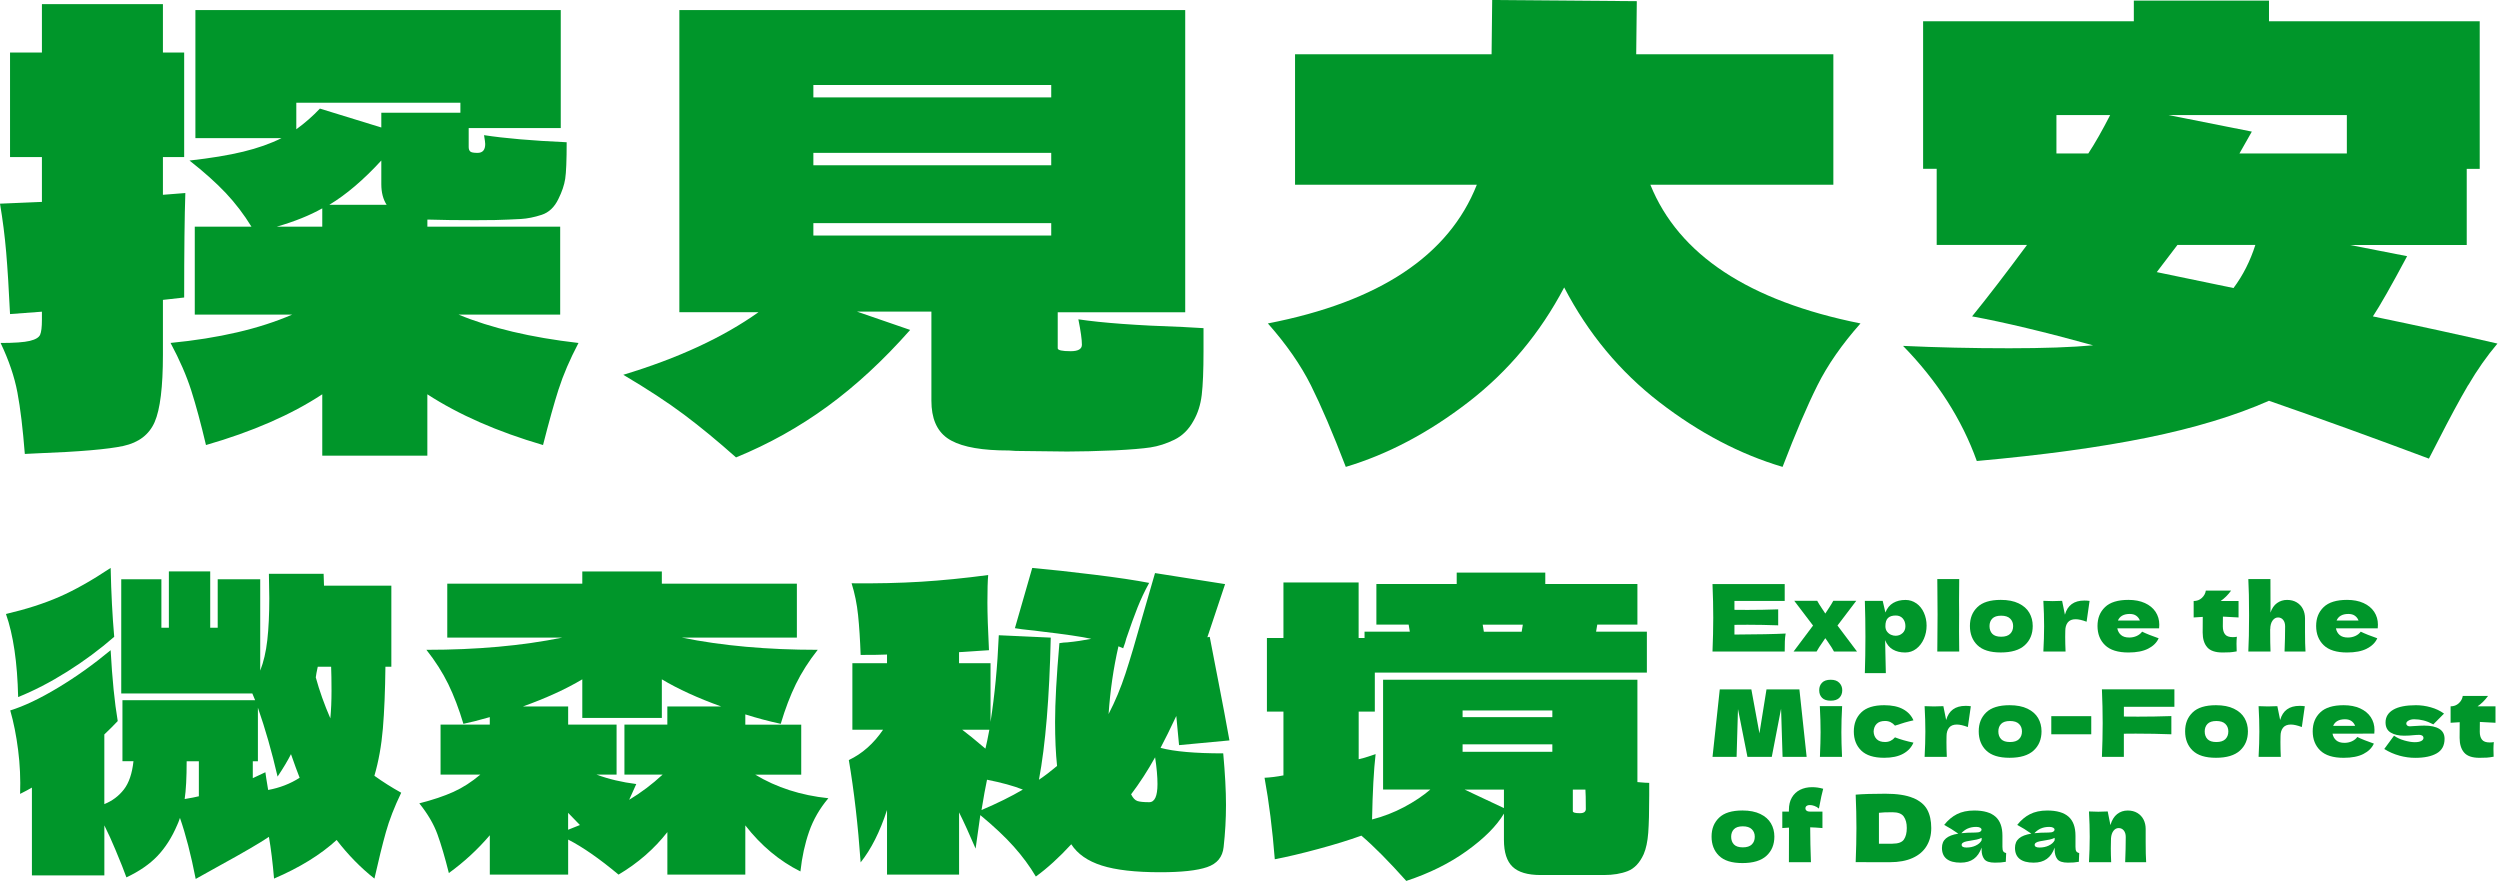
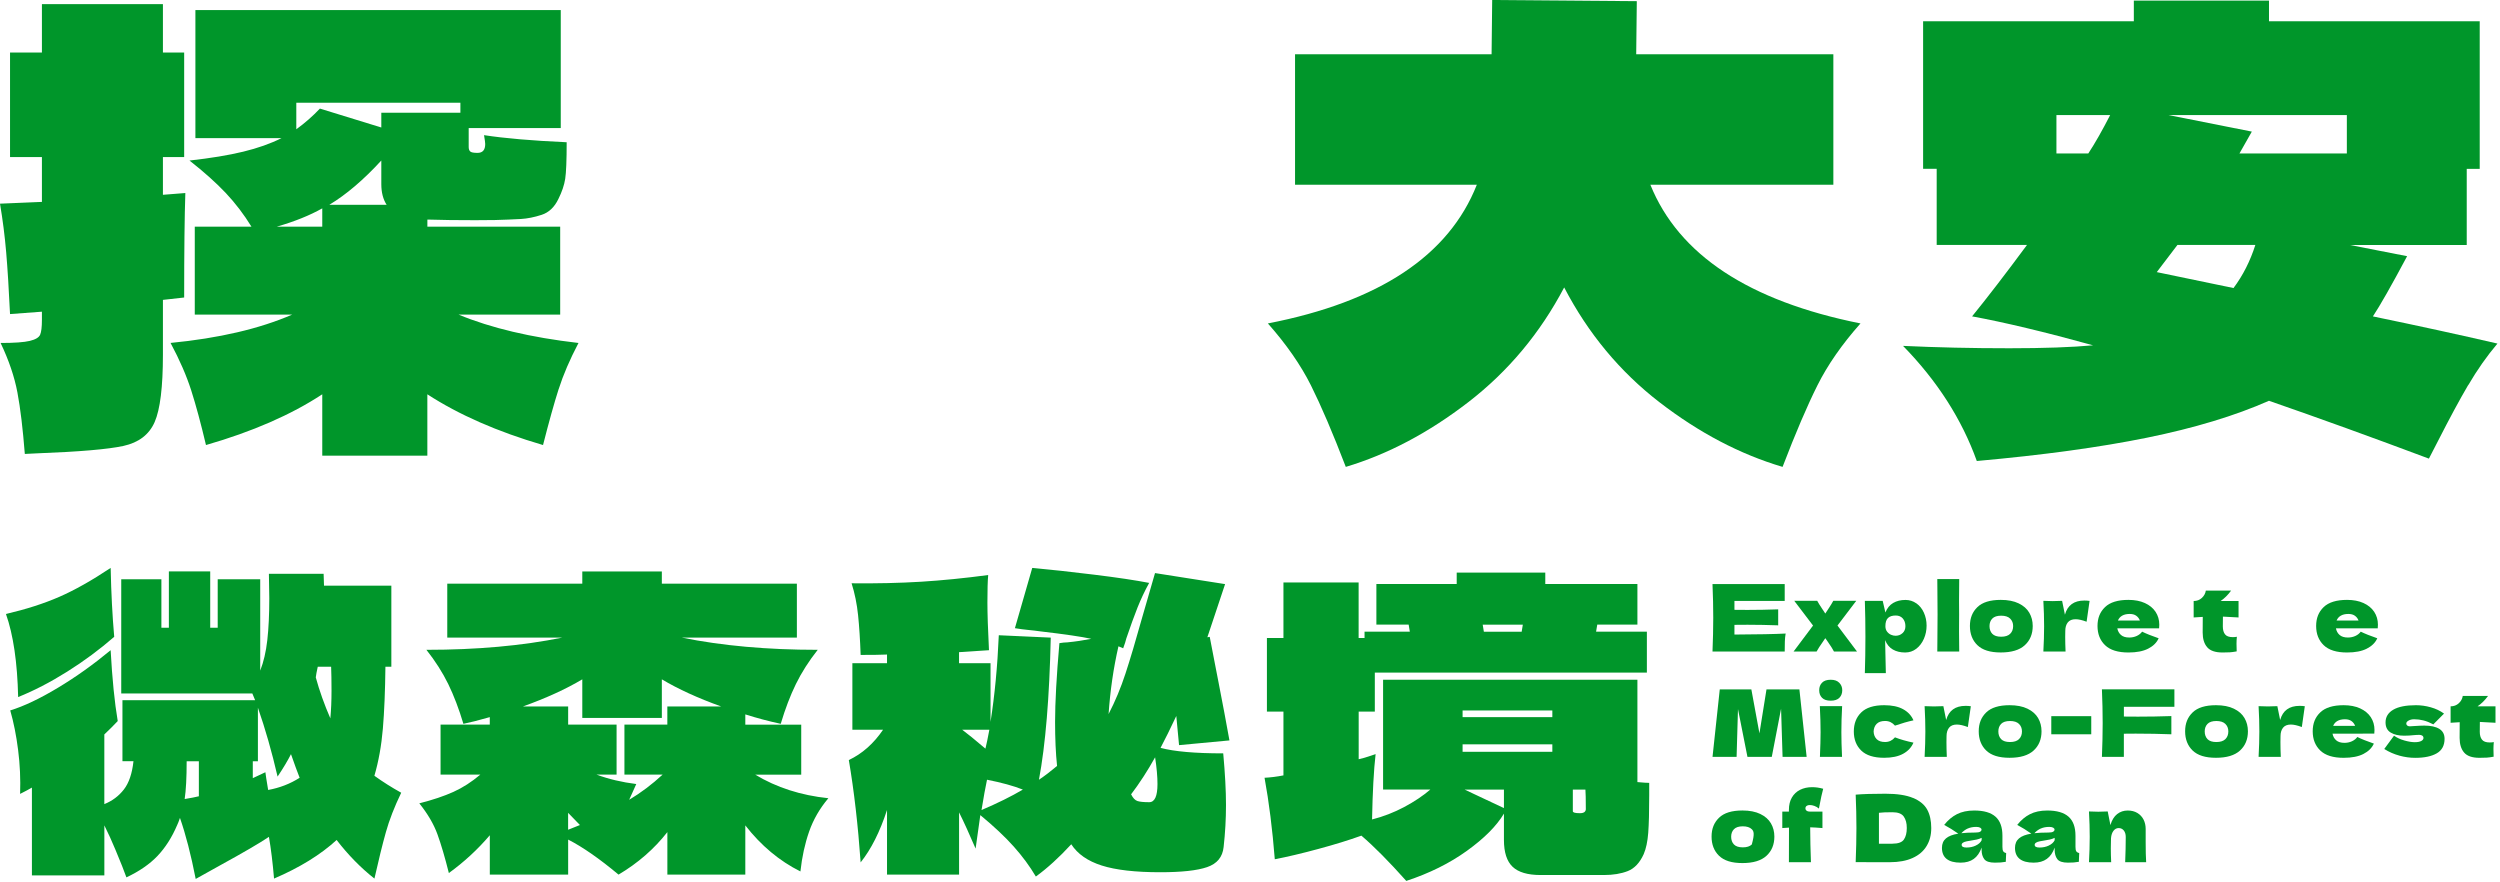
<svg xmlns="http://www.w3.org/2000/svg" fill="none" height="100%" overflow="visible" preserveAspectRatio="none" style="display: block;" viewBox="0 0 360 127" width="100%">
  <g id="Group">
    <g id="Group_2">
      <path d="M249.759 91.376C253.147 91.359 255.609 91.311 257.132 91.229C257.071 91.597 257.032 91.973 257.019 92.358C257.006 92.748 256.998 93.237 256.998 93.825H246.6C246.669 92.094 246.708 90.476 246.708 88.966C246.708 87.456 246.674 85.838 246.6 84.107H256.998V86.53H249.759V87.815C250.187 87.824 250.819 87.828 251.658 87.828C253.077 87.828 254.544 87.802 256.059 87.746V90.048C254.544 89.996 253.073 89.965 251.658 89.965C250.819 89.965 250.187 89.97 249.759 89.978V91.372V91.376Z" fill="#00962A" id="Vector" />
      <path d="M264.6 90.078L267.412 93.825H264.094C263.925 93.487 263.613 92.99 263.155 92.341L262.847 91.9C262.796 91.982 262.735 92.064 262.666 92.155C262.597 92.246 262.536 92.341 262.471 92.449C262.294 92.7 262.125 92.942 261.969 93.185C261.813 93.427 261.688 93.639 261.588 93.825H258.27L261.078 90.078L258.373 86.517H261.679C261.805 86.768 262.047 87.153 262.402 87.681L262.843 88.351L263.22 87.776C263.596 87.213 263.851 86.794 263.994 86.517H267.3L264.596 90.078H264.6Z" fill="#00962A" id="Vector_2" />
      <path d="M275.958 86.88C276.421 87.209 276.785 87.659 277.04 88.226C277.295 88.793 277.429 89.416 277.429 90.091C277.429 90.766 277.3 91.393 277.04 91.986C276.78 92.579 276.417 93.055 275.95 93.418C275.482 93.777 274.95 93.959 274.349 93.959C273.652 93.959 273.059 93.816 272.562 93.526C272.068 93.237 271.696 92.787 271.458 92.181C271.458 92.687 271.476 93.505 271.51 94.63C271.545 95.72 271.562 96.486 271.562 96.932H268.538C268.59 95.275 268.62 93.539 268.62 91.726C268.62 89.913 268.594 88.178 268.538 86.521H271.108L271.497 88.196C271.748 87.573 272.12 87.114 272.622 86.824C273.12 86.534 273.708 86.391 274.388 86.391C274.967 86.391 275.491 86.556 275.954 86.885L275.958 86.88ZM273.972 91.168C274.245 90.913 274.379 90.58 274.379 90.173C274.379 89.719 274.253 89.347 274.003 89.061C273.752 88.775 273.414 88.633 272.986 88.633C272.497 88.633 272.125 88.749 271.874 88.987C271.623 89.225 271.497 89.619 271.497 90.173C271.497 90.485 271.579 90.749 271.74 90.956C271.9 91.164 272.09 91.315 272.315 91.41C272.54 91.506 272.752 91.549 272.955 91.549C273.358 91.549 273.695 91.424 273.964 91.168H273.972Z" fill="#00962A" id="Vector_3" />
      <path d="M282.102 90.935C282.102 92.263 282.111 93.228 282.128 93.825H278.97L278.983 92.315C279 90.658 279.009 89.377 279.009 88.473C279.009 87.568 279 86.404 278.983 84.834L278.97 83.388H282.128C282.111 84.656 282.102 85.69 282.102 86.491C282.102 87.382 282.107 88.044 282.115 88.473C282.107 89.009 282.102 89.827 282.102 90.935Z" fill="#00962A" id="Vector_4" />
      <path d="M284.746 92.908C284.028 92.207 283.669 91.285 283.669 90.143C283.669 89.001 284.028 88.122 284.746 87.425C285.464 86.729 286.585 86.383 288.112 86.383C289.138 86.383 289.999 86.551 290.687 86.885C291.379 87.218 291.89 87.668 292.219 88.235C292.548 88.801 292.712 89.438 292.712 90.143C292.712 91.294 292.331 92.215 291.57 92.912C290.808 93.609 289.653 93.955 288.112 93.955C286.572 93.955 285.464 93.604 284.746 92.903V92.908ZM289.462 91.268C289.748 90.991 289.891 90.623 289.891 90.156C289.891 89.719 289.748 89.36 289.462 89.078C289.177 88.797 288.744 88.659 288.164 88.659C287.585 88.659 287.161 88.797 286.892 89.074C286.624 89.351 286.49 89.71 286.49 90.16C286.49 90.61 286.624 90.995 286.892 91.272C287.161 91.549 287.585 91.688 288.164 91.688C288.744 91.688 289.177 91.549 289.462 91.272V91.268Z" fill="#00962A" id="Vector_5" />
      <path d="M297.355 88.499C297.731 87.153 298.662 86.478 300.15 86.478C300.41 86.478 300.656 86.495 300.899 86.53L300.47 89.528C299.825 89.286 299.302 89.169 298.891 89.169C298.38 89.169 298.008 89.321 297.766 89.624C297.524 89.926 297.402 90.333 297.402 90.839V90.826L297.389 91.709C297.389 92.341 297.407 93.046 297.441 93.825H294.244C294.313 92.54 294.352 91.328 294.352 90.186C294.352 89.044 294.317 87.824 294.244 86.521C294.832 86.547 295.282 86.56 295.594 86.56C295.923 86.56 296.373 86.547 296.944 86.521L297.346 88.503L297.355 88.499Z" fill="#00962A" id="Vector_6" />
      <path d="M309.254 90.48H304.892C304.966 90.874 305.139 91.19 305.42 91.436C305.701 91.683 306.1 91.804 306.619 91.804C306.995 91.804 307.346 91.731 307.675 91.584C308.003 91.436 308.267 91.229 308.466 90.961C309.063 91.255 309.86 91.571 310.846 91.912C310.569 92.536 310.067 93.033 309.34 93.405C308.613 93.777 307.666 93.959 306.498 93.959C304.979 93.959 303.858 93.609 303.131 92.908C302.404 92.207 302.041 91.285 302.041 90.143C302.041 89.001 302.4 88.122 303.123 87.425C303.845 86.729 304.97 86.383 306.493 86.383C307.402 86.383 308.194 86.534 308.86 86.837C309.531 87.14 310.041 87.564 310.4 88.1C310.755 88.641 310.937 89.26 310.937 89.952C310.937 90.186 310.928 90.359 310.911 90.476H309.254V90.48ZM305.585 88.659C305.299 88.827 305.1 89.061 304.983 89.355H308.142C308.034 89.07 307.861 88.84 307.618 88.667C307.376 88.494 307.064 88.408 306.679 88.408C306.234 88.408 305.866 88.494 305.58 88.663L305.585 88.659Z" fill="#00962A" id="Vector_7" />
      <path d="M322.351 88.914C321.529 88.862 320.781 88.819 320.101 88.793L320.088 90.212C320.088 90.692 320.192 91.069 320.404 91.341C320.612 91.614 320.984 91.748 321.521 91.748C321.724 91.748 321.923 91.731 322.109 91.696C322.075 92.025 322.057 92.362 322.057 92.7C322.057 92.86 322.066 93.228 322.083 93.799C321.689 93.873 321.361 93.916 321.092 93.933C320.824 93.951 320.478 93.959 320.05 93.959C319.007 93.959 318.267 93.708 317.834 93.202C317.401 92.7 317.185 91.995 317.185 91.095L317.198 88.832C316.778 88.849 316.341 88.875 315.887 88.914V86.547C316.35 86.547 316.744 86.4 317.064 86.106C317.384 85.811 317.575 85.461 317.639 85.05H321.278C320.824 85.673 320.318 86.175 319.768 86.547H322.351V88.914Z" fill="#00962A" id="Vector_8" />
-       <path d="M328.976 93.825C329.028 92.514 329.058 91.307 329.058 90.199C329.058 89.805 328.963 89.494 328.773 89.26C328.582 89.026 328.336 88.914 328.041 88.914C327.73 88.914 327.462 89.065 327.245 89.368C327.029 89.671 326.916 90.087 326.916 90.614L326.903 90.588C326.903 92.042 326.921 93.124 326.955 93.825H323.758C323.827 92.54 323.866 90.8 323.866 88.607C323.866 86.413 323.831 84.674 323.758 83.388H326.942L326.955 87.512L326.942 88.222C327.159 87.599 327.475 87.136 327.899 86.837C328.323 86.538 328.803 86.387 329.335 86.387C329.867 86.387 330.335 86.504 330.728 86.742C331.122 86.98 331.416 87.296 331.62 87.698C331.823 88.1 331.923 88.55 331.923 89.048V90.974C331.923 92.159 331.944 93.111 331.992 93.825H328.98H328.976Z" fill="#00962A" id="Vector_9" />
      <path d="M340.737 90.48H336.375C336.449 90.874 336.622 91.19 336.903 91.436C337.184 91.683 337.582 91.804 338.101 91.804C338.478 91.804 338.828 91.731 339.157 91.584C339.486 91.436 339.75 91.229 339.949 90.961C340.546 91.255 341.342 91.571 342.329 91.912C342.052 92.536 341.55 93.033 340.823 93.405C340.096 93.777 339.149 93.959 337.98 93.959C336.462 93.959 335.341 93.609 334.614 92.908C333.887 92.207 333.524 91.285 333.524 90.143C333.524 89.001 333.883 88.122 334.605 87.425C335.328 86.729 336.453 86.383 337.976 86.383C338.885 86.383 339.676 86.534 340.343 86.837C341.013 87.14 341.524 87.564 341.883 88.1C342.238 88.641 342.42 89.26 342.42 89.952C342.42 90.186 342.411 90.359 342.394 90.476H340.737V90.48ZM337.072 88.659C336.786 88.827 336.587 89.061 336.47 89.355H339.629C339.521 89.07 339.348 88.84 339.105 88.667C338.863 88.494 338.551 88.408 338.166 88.408C337.721 88.408 337.353 88.494 337.067 88.663L337.072 88.659Z" fill="#00962A" id="Vector_10" />
      <path d="M259.113 99.273L260.156 108.987H256.69L256.474 102.055L255.137 108.987H251.632L250.269 102.107L250.07 108.987H246.604L247.647 99.273H252.195L253.359 105.603L254.375 99.273H259.113Z" fill="#00962A" id="Vector_11" />
      <path d="M262.372 100.48C262.099 100.203 261.965 99.844 261.965 99.394C261.965 98.944 262.099 98.598 262.372 98.312C262.644 98.026 263.06 97.884 263.622 97.884C264.185 97.884 264.57 98.031 264.855 98.321C265.141 98.611 265.284 98.97 265.284 99.398C265.284 99.826 265.145 100.207 264.868 100.484C264.591 100.761 264.176 100.9 263.622 100.9C263.068 100.9 262.644 100.761 262.372 100.484V100.48ZM262.069 108.991C262.129 107.554 262.164 106.369 262.164 105.43C262.164 104.313 262.129 103.067 262.056 101.683H265.266C265.193 103.011 265.158 104.262 265.158 105.43C265.158 106.412 265.188 107.598 265.253 108.991H262.069Z" fill="#00962A" id="Vector_12" />
      <path d="M270.238 106.434C270.511 106.711 270.913 106.849 271.45 106.849C271.744 106.849 272.008 106.793 272.237 106.68C272.471 106.568 272.683 106.403 272.877 106.178C273.635 106.473 274.522 106.728 275.538 106.94C275.244 107.628 274.747 108.164 274.046 108.545C273.345 108.93 272.436 109.121 271.324 109.121C269.836 109.121 268.732 108.775 268.018 108.078C267.304 107.381 266.95 106.468 266.95 105.335C266.95 104.201 267.304 103.288 268.018 102.591C268.732 101.895 269.836 101.549 271.324 101.549C272.44 101.549 273.345 101.739 274.046 102.124C274.747 102.509 275.244 103.041 275.538 103.729C274.747 103.898 273.855 104.153 272.877 104.491C272.683 104.266 272.466 104.101 272.237 103.989C272.008 103.876 271.744 103.82 271.45 103.82C270.913 103.82 270.511 103.959 270.238 104.236C269.965 104.512 269.823 104.876 269.801 105.335C269.818 105.789 269.965 106.157 270.238 106.434Z" fill="#00962A" id="Vector_13" />
      <path d="M280.255 103.664C280.631 102.319 281.562 101.644 283.05 101.644C283.31 101.644 283.556 101.661 283.799 101.696L283.37 104.694C282.726 104.452 282.202 104.335 281.791 104.335C281.28 104.335 280.908 104.487 280.666 104.789C280.424 105.092 280.302 105.499 280.302 106.005V105.992L280.289 106.875C280.289 107.507 280.307 108.212 280.341 108.991H277.144C277.213 107.706 277.252 106.494 277.252 105.352C277.252 104.21 277.217 102.989 277.144 101.687C277.732 101.713 278.182 101.726 278.494 101.726C278.823 101.726 279.273 101.713 279.844 101.687L280.246 103.669L280.255 103.664Z" fill="#00962A" id="Vector_14" />
      <path d="M286.014 108.074C285.296 107.373 284.937 106.451 284.937 105.309C284.937 104.166 285.296 103.288 286.014 102.591C286.732 101.895 287.853 101.549 289.38 101.549C290.406 101.549 291.267 101.717 291.955 102.05C292.647 102.384 293.158 102.834 293.487 103.4C293.815 103.967 293.98 104.603 293.98 105.309C293.98 106.46 293.599 107.381 292.838 108.078C292.076 108.775 290.921 109.121 289.38 109.121C287.84 109.121 286.732 108.77 286.014 108.069V108.074ZM290.735 106.434C291.02 106.157 291.163 105.789 291.163 105.322C291.163 104.885 291.02 104.525 290.735 104.244C290.449 103.963 290.016 103.825 289.437 103.825C288.857 103.825 288.433 103.963 288.164 104.24C287.896 104.517 287.762 104.876 287.762 105.326C287.762 105.776 287.896 106.161 288.164 106.438C288.433 106.715 288.857 106.853 289.437 106.853C290.016 106.853 290.449 106.715 290.735 106.438V106.434Z" fill="#00962A" id="Vector_15" />
      <path d="M301.141 105.737H295.386V103.128H301.141V105.737Z" fill="#00962A" id="Vector_16" />
      <path d="M313.118 101.778H305.84V103.184C306.294 103.193 306.978 103.197 307.887 103.197C309.457 103.197 311.054 103.171 312.676 103.115V105.737C311.054 105.676 309.34 105.642 307.536 105.642C306.788 105.642 306.221 105.646 305.836 105.655V108.987H302.677C302.746 107.256 302.785 105.638 302.785 104.127C302.785 102.617 302.75 100.999 302.677 99.268H313.113V101.769L313.118 101.778Z" fill="#00962A" id="Vector_17" />
      <path d="M315.736 108.074C315.017 107.373 314.658 106.451 314.658 105.309C314.658 104.166 315.017 103.288 315.736 102.591C316.454 101.895 317.575 101.549 319.102 101.549C320.127 101.549 320.988 101.717 321.676 102.05C322.369 102.384 322.879 102.834 323.208 103.4C323.537 103.967 323.701 104.603 323.701 105.309C323.701 106.46 323.321 107.381 322.559 108.078C321.798 108.775 320.642 109.121 319.102 109.121C317.562 109.121 316.454 108.77 315.736 108.069V108.074ZM320.452 106.434C320.737 106.157 320.88 105.789 320.88 105.322C320.88 104.885 320.737 104.525 320.452 104.244C320.166 103.963 319.734 103.825 319.154 103.825C318.574 103.825 318.15 103.963 317.882 104.24C317.613 104.517 317.479 104.876 317.479 105.326C317.479 105.776 317.613 106.161 317.882 106.438C318.15 106.715 318.574 106.853 319.154 106.853C319.734 106.853 320.166 106.715 320.452 106.438V106.434Z" fill="#00962A" id="Vector_18" />
      <path d="M328.349 103.664C328.725 102.319 329.655 101.644 331.144 101.644C331.403 101.644 331.65 101.661 331.892 101.696L331.464 104.694C330.819 104.452 330.296 104.335 329.885 104.335C329.374 104.335 329.002 104.487 328.76 104.789C328.517 105.092 328.396 105.499 328.396 106.005V105.992L328.383 106.875C328.383 107.507 328.4 108.212 328.435 108.991H325.237C325.307 107.706 325.346 106.494 325.346 105.352C325.346 104.21 325.311 102.989 325.237 101.687C325.826 101.713 326.276 101.726 326.588 101.726C326.916 101.726 327.366 101.713 327.938 101.687L328.34 103.669L328.349 103.664Z" fill="#00962A" id="Vector_19" />
      <path d="M340.243 105.646H335.882C335.955 106.04 336.128 106.356 336.41 106.602C336.691 106.849 337.089 106.97 337.608 106.97C337.985 106.97 338.335 106.897 338.664 106.75C338.993 106.602 339.257 106.395 339.456 106.126C340.053 106.421 340.849 106.737 341.836 107.078C341.559 107.701 341.057 108.199 340.33 108.571C339.603 108.943 338.655 109.125 337.487 109.125C335.968 109.125 334.848 108.775 334.121 108.074C333.394 107.373 333.03 106.451 333.03 105.309C333.03 104.166 333.389 103.288 334.112 102.591C334.835 101.895 335.96 101.549 337.483 101.549C338.391 101.549 339.183 101.7 339.85 102.003C340.52 102.306 341.031 102.73 341.39 103.266C341.745 103.807 341.926 104.426 341.926 105.118C341.926 105.352 341.918 105.525 341.9 105.642H340.243V105.646ZM336.578 103.825C336.293 103.993 336.094 104.227 335.977 104.521H339.136C339.027 104.236 338.854 104.006 338.612 103.833C338.37 103.66 338.058 103.574 337.673 103.574C337.227 103.574 336.86 103.66 336.574 103.829L336.578 103.825Z" fill="#00962A" id="Vector_20" />
      <path d="M345.509 108.809C344.739 108.601 344.012 108.281 343.333 107.853L344.739 105.94C345.15 106.235 345.643 106.464 346.223 106.628C346.803 106.793 347.305 106.875 347.72 106.875C348.136 106.875 348.43 106.819 348.651 106.706C348.867 106.594 348.979 106.451 348.979 106.274C348.979 106.131 348.927 106.018 348.819 105.94C348.711 105.863 348.564 105.819 348.378 105.819C348.261 105.819 348.131 105.824 347.984 105.832C347.837 105.841 347.72 105.85 347.629 105.858C347.166 105.91 346.686 105.94 346.197 105.94C345.405 105.94 344.761 105.793 344.263 105.49C343.77 105.192 343.519 104.703 343.519 104.024C343.519 103.24 343.891 102.63 344.631 102.198C345.371 101.765 346.461 101.549 347.898 101.549C348.603 101.549 349.313 101.648 350.031 101.851C350.749 102.05 351.385 102.353 351.939 102.756L350.399 104.309C349.892 104.041 349.416 103.85 348.975 103.742C348.534 103.63 348.088 103.574 347.642 103.574C347.331 103.574 347.063 103.634 346.838 103.76C346.613 103.885 346.504 104.028 346.504 104.188C346.504 104.313 346.552 104.413 346.647 104.482C346.742 104.556 346.863 104.59 347.015 104.59C347.166 104.59 347.374 104.577 347.642 104.551C348.291 104.508 348.78 104.487 349.1 104.487C350.026 104.487 350.745 104.642 351.255 104.954C351.762 105.265 352.017 105.741 352.017 106.386C352.017 107.351 351.64 108.048 350.892 108.48C350.143 108.913 349.109 109.129 347.789 109.129C347.041 109.129 346.279 109.025 345.509 108.813V108.809Z" fill="#00962A" id="Vector_21" />
      <path d="M359.351 104.08C358.529 104.028 357.78 103.985 357.101 103.959L357.088 105.378C357.088 105.858 357.192 106.235 357.404 106.507C357.612 106.78 357.984 106.914 358.52 106.914C358.724 106.914 358.923 106.897 359.109 106.862C359.074 107.191 359.057 107.528 359.057 107.866C359.057 108.026 359.065 108.394 359.083 108.965C358.689 109.038 358.36 109.082 358.092 109.099C357.824 109.116 357.477 109.125 357.049 109.125C356.006 109.125 355.266 108.874 354.834 108.368C354.401 107.866 354.185 107.161 354.185 106.261L354.198 103.998C353.778 104.015 353.341 104.041 352.887 104.08V101.713C353.35 101.713 353.743 101.566 354.063 101.272C354.384 100.977 354.574 100.627 354.639 100.216H358.278C357.824 100.839 357.317 101.341 356.768 101.713H359.351V104.08Z" fill="#00962A" id="Vector_22" />
-       <path d="M247.543 123.235C246.825 122.534 246.466 121.613 246.466 120.47C246.466 119.328 246.825 118.45 247.543 117.753C248.262 117.056 249.382 116.71 250.91 116.71C251.935 116.71 252.796 116.879 253.484 117.212C254.176 117.545 254.687 117.995 255.016 118.562C255.345 119.129 255.509 119.765 255.509 120.47C255.509 121.621 255.128 122.543 254.367 123.239C253.605 123.936 252.45 124.282 250.91 124.282C249.369 124.282 248.262 123.932 247.543 123.231V123.235ZM252.26 121.6C252.545 121.323 252.688 120.955 252.688 120.487C252.688 120.05 252.545 119.691 252.26 119.41C251.974 119.129 251.541 118.99 250.962 118.99C250.382 118.99 249.958 119.129 249.689 119.406C249.421 119.683 249.287 120.042 249.287 120.492C249.287 120.942 249.421 121.327 249.689 121.604C249.958 121.881 250.382 122.019 250.962 122.019C251.541 122.019 251.974 121.881 252.26 121.604V121.6Z" fill="#00962A" id="Vector_23" />
+       <path d="M247.543 123.235C246.825 122.534 246.466 121.613 246.466 120.47C246.466 119.328 246.825 118.45 247.543 117.753C248.262 117.056 249.382 116.71 250.91 116.71C251.935 116.71 252.796 116.879 253.484 117.212C254.176 117.545 254.687 117.995 255.016 118.562C255.345 119.129 255.509 119.765 255.509 120.47C255.509 121.621 255.128 122.543 254.367 123.239C253.605 123.936 252.45 124.282 250.91 124.282C249.369 124.282 248.262 123.932 247.543 123.231V123.235ZM252.26 121.6C252.688 120.05 252.545 119.691 252.26 119.41C251.974 119.129 251.541 118.99 250.962 118.99C250.382 118.99 249.958 119.129 249.689 119.406C249.421 119.683 249.287 120.042 249.287 120.492C249.287 120.942 249.421 121.327 249.689 121.604C249.958 121.881 250.382 122.019 250.962 122.019C251.541 122.019 251.974 121.881 252.26 121.604V121.6Z" fill="#00962A" id="Vector_23" />
      <path d="M259.983 116.407C259.983 116.55 260.044 116.663 260.165 116.749C260.286 116.836 260.455 116.875 260.667 116.875H262.432V119.241C261.692 119.181 261.104 119.142 260.667 119.133C260.675 120.79 260.71 122.465 260.775 124.152H257.603C257.612 123.101 257.616 121.439 257.616 119.176C257.43 119.185 257.106 119.207 256.651 119.241V116.875H257.603V116.619C257.603 115.923 257.746 115.33 258.032 114.841C258.317 114.352 258.711 113.98 259.217 113.729C259.724 113.478 260.299 113.352 260.948 113.352C261.476 113.352 262.004 113.43 262.54 113.582C262.363 114.235 262.181 115.049 262.004 116.031L261.922 116.433C261.727 116.264 261.511 116.135 261.273 116.052C261.035 115.966 260.818 115.927 260.624 115.927C260.463 115.927 260.329 115.953 260.221 116.009C260.113 116.065 260.044 116.139 260.005 116.238C259.988 116.282 259.979 116.342 259.979 116.412L259.983 116.407Z" fill="#00962A" id="Vector_24" />
      <path d="M275.478 114.901C276.451 115.308 277.131 115.871 277.52 116.589C277.91 117.307 278.1 118.19 278.1 119.233C278.1 120.275 277.875 121.089 277.429 121.829C276.984 122.569 276.313 123.144 275.422 123.547C274.53 123.953 273.431 124.157 272.129 124.157H269.706C268.884 124.157 268.057 124.152 267.218 124.144C267.287 122.387 267.326 120.751 267.326 119.233C267.326 117.714 267.291 116.096 267.218 114.43C268.278 114.339 269.706 114.296 271.501 114.296C273.18 114.296 274.504 114.499 275.474 114.906L275.478 114.901ZM272.505 121.491C273.336 121.491 273.89 121.292 274.163 120.89C274.439 120.488 274.578 119.934 274.578 119.233C274.578 118.532 274.435 118.008 274.145 117.588C273.855 117.169 273.31 116.961 272.505 116.961C271.64 116.961 270.991 116.987 270.567 117.043V121.5H272.505V121.491Z" fill="#00962A" id="Vector_25" />
      <path d="M288.35 121.933C288.35 122.236 288.385 122.452 288.459 122.573C288.528 122.699 288.671 122.789 288.887 122.841L288.835 124.1C288.55 124.144 288.303 124.174 288.091 124.196C287.879 124.213 287.602 124.222 287.256 124.222C286.49 124.222 285.979 124.049 285.728 123.707C285.477 123.365 285.352 122.924 285.352 122.387V122.054C285.092 122.785 284.716 123.33 284.223 123.685C283.729 124.044 283.098 124.222 282.327 124.222C281.436 124.222 280.765 124.044 280.315 123.685C279.865 123.33 279.64 122.798 279.64 122.093C279.64 121.513 279.831 121.059 280.216 120.73C280.601 120.401 281.194 120.172 281.994 120.046C281.315 119.566 280.64 119.146 279.961 118.787C280.497 118.108 281.107 117.593 281.795 117.242C282.483 116.892 283.314 116.714 284.296 116.714C285.668 116.714 286.689 117.013 287.355 117.606C288.022 118.199 288.35 119.112 288.35 120.34V121.933ZM283.374 119.298C283.028 119.449 282.712 119.678 282.436 119.981C282.972 119.921 283.638 119.886 284.443 119.886C284.772 119.886 285.006 119.847 285.14 119.765C285.274 119.683 285.339 119.583 285.339 119.458C285.339 119.35 285.27 119.259 285.14 119.185C285.006 119.112 284.82 119.073 284.577 119.073C284.123 119.073 283.721 119.15 283.374 119.302V119.298ZM284.525 121.751C284.928 121.561 285.205 121.305 285.356 120.994V120.648C285.144 120.756 284.906 120.838 284.647 120.894C284.387 120.95 284.075 121.007 283.708 121.063L283.227 121.145C282.73 121.245 282.479 121.413 282.479 121.656C282.479 121.915 282.712 122.045 283.175 122.045C283.673 122.045 284.127 121.95 284.525 121.755V121.751Z" fill="#00962A" id="Vector_26" />
      <path d="M298.869 121.933C298.869 122.236 298.904 122.452 298.977 122.573C299.047 122.699 299.189 122.789 299.406 122.841L299.354 124.1C299.068 124.144 298.822 124.174 298.61 124.196C298.398 124.213 298.121 124.222 297.775 124.222C297.009 124.222 296.498 124.049 296.247 123.707C295.996 123.365 295.871 122.924 295.871 122.387V122.054C295.611 122.785 295.235 123.33 294.741 123.685C294.248 124.044 293.616 124.222 292.846 124.222C291.955 124.222 291.284 124.044 290.834 123.685C290.384 123.33 290.159 122.798 290.159 122.093C290.159 121.513 290.35 121.059 290.735 120.73C291.12 120.401 291.713 120.172 292.513 120.046C291.834 119.566 291.159 119.146 290.479 118.787C291.016 118.108 291.626 117.593 292.314 117.242C293.002 116.892 293.833 116.714 294.815 116.714C296.187 116.714 297.208 117.013 297.874 117.606C298.54 118.199 298.869 119.112 298.869 120.34V121.933ZM293.889 119.298C293.543 119.449 293.227 119.678 292.95 119.981C293.487 119.921 294.153 119.886 294.958 119.886C295.287 119.886 295.52 119.847 295.654 119.765C295.788 119.683 295.853 119.583 295.853 119.458C295.853 119.35 295.784 119.259 295.654 119.185C295.52 119.112 295.334 119.073 295.092 119.073C294.637 119.073 294.235 119.15 293.889 119.302V119.298ZM295.04 121.751C295.442 121.561 295.719 121.305 295.871 120.994V120.648C295.659 120.756 295.421 120.838 295.161 120.894C294.901 120.95 294.59 121.007 294.222 121.063L293.742 121.145C293.244 121.245 292.993 121.413 292.993 121.656C292.993 121.915 293.227 122.045 293.69 122.045C294.188 122.045 294.642 121.95 295.04 121.755V121.751Z" fill="#00962A" id="Vector_27" />
      <path d="M306.026 124.152C306.078 122.841 306.108 121.634 306.108 120.526C306.108 120.133 306.013 119.821 305.823 119.587C305.632 119.354 305.386 119.241 305.091 119.241C304.797 119.241 304.546 119.371 304.343 119.635C304.139 119.899 304.018 120.258 303.984 120.713C303.966 121.392 303.958 121.872 303.958 122.158C303.958 122.763 303.975 123.43 304.01 124.152H300.812C300.881 122.867 300.92 121.656 300.92 120.513C300.92 119.371 300.886 118.151 300.812 116.849C301.4 116.875 301.85 116.888 302.162 116.888C302.491 116.888 302.941 116.875 303.512 116.849L303.901 118.817C304.105 118.103 304.429 117.575 304.866 117.229C305.303 116.887 305.814 116.714 306.389 116.714C306.926 116.714 307.389 116.831 307.783 117.069C308.176 117.307 308.471 117.623 308.674 118.025C308.877 118.428 308.977 118.878 308.977 119.375V121.301C308.977 122.487 308.999 123.438 309.046 124.152H306.035H306.026Z" fill="#00962A" id="Vector_28" />
    </g>
    <g id="Group_3">
      <path d="M9.671 96.72C7.235 98.251 4.881 99.467 2.613 100.376C2.501 95.387 1.913 91.402 0.857 88.412C3.769 87.733 6.326 86.911 8.537 85.946C10.748 84.981 13.214 83.592 15.936 81.779C16.01 85.409 16.183 88.715 16.447 91.701C14.365 93.513 12.111 95.188 9.671 96.72ZM57.773 114.153C56.791 116.195 56.051 118.095 55.562 119.851C55.069 121.608 54.524 123.828 53.918 126.515C51.953 124.966 50.136 123.114 48.474 120.959C46.168 123.075 43.165 124.927 39.462 126.515C39.271 124.248 39.025 122.244 38.726 120.505C37.441 121.375 35.078 122.755 31.639 124.641L28.181 126.567C27.502 123.088 26.745 120.159 25.914 117.779C25.762 118.233 25.628 118.571 25.516 118.8C24.759 120.578 23.815 122.058 22.682 123.252C21.548 124.442 20.055 125.472 18.203 126.342L17.58 124.698C17.429 124.321 17.109 123.534 16.615 122.344C16.122 121.154 15.594 119.99 15.027 118.856V126.056H4.595V113.413C4.219 113.638 3.652 113.941 2.895 114.322C2.968 112.206 2.877 110.099 2.609 108C2.345 105.901 1.964 104.002 1.475 102.301C3.44 101.696 5.729 100.61 8.334 99.043C10.943 97.477 13.474 95.668 15.932 93.63C16.157 97.749 16.499 101.15 16.953 103.833C16.386 104.439 15.741 105.079 15.023 105.759V115.793C16.157 115.338 17.091 114.642 17.831 113.694C18.567 112.751 19.03 111.388 19.22 109.614H17.632V100.826H36.736L36.337 99.861H17.459V83.419H23.24V90.394H24.317V82.285H30.271V90.394H31.349V83.419H37.471V96.573C37.96 95.326 38.302 93.86 38.492 92.181C38.683 90.498 38.778 88.486 38.778 86.145L38.722 82.631H46.601L46.657 84.332H56.354V96.01H55.501C55.462 99.489 55.341 102.453 55.134 104.911C54.926 107.368 54.519 109.636 53.913 111.712C55.121 112.582 56.406 113.396 57.769 114.149L57.773 114.153ZM28.636 114.663V109.618H26.879C26.879 111.963 26.784 113.776 26.593 115.062C27.502 114.91 28.181 114.78 28.636 114.663ZM43.148 111.998C42.845 111.241 42.43 110.107 41.902 108.597C41.448 109.506 40.803 110.583 39.972 111.829C39.141 108.238 38.194 104.932 37.138 101.908V109.618H36.402V112.054L38.215 111.202C38.254 111.544 38.384 112.392 38.614 113.755C40.275 113.452 41.789 112.868 43.148 111.998ZM47.739 99.472C47.739 97.996 47.717 96.845 47.683 96.014H45.757C45.606 96.694 45.511 97.204 45.472 97.546C45.999 99.476 46.7 101.44 47.57 103.444C47.683 102.237 47.739 100.912 47.739 99.476V99.472Z" fill="#00962A" id="Vector_29" />
      <path d="M108.74 111.544C111.803 113.396 115.317 114.529 119.285 114.945C118.038 116.42 117.113 118.025 116.507 119.765C115.901 121.504 115.486 123.412 115.261 125.489C112.236 123.979 109.592 121.768 107.325 118.856V125.944H96.101V119.821C94.21 122.24 91.869 124.282 89.07 125.944C86.309 123.638 83.89 121.959 81.814 120.899V125.944H70.533V120.275C68.794 122.318 66.829 124.131 64.636 125.719C64.069 123.451 63.519 121.591 62.991 120.133C62.464 118.679 61.594 117.195 60.382 115.68C62.308 115.191 63.943 114.642 65.285 114.036C66.626 113.43 67.92 112.6 69.166 111.544H63.441V104.344H70.529V103.266C68.941 103.721 67.673 104.041 66.73 104.231C66.085 102.076 65.358 100.168 64.549 98.507C63.736 96.845 62.688 95.201 61.403 93.574C68.66 93.574 75.18 92.99 80.961 91.817H64.406V84.05H83.851V82.294H95.305V84.05H114.75V91.817H98.195C103.976 92.99 110.497 93.574 117.753 93.574C116.468 95.201 115.421 96.845 114.607 98.507C113.794 100.168 113.067 102.076 112.426 104.231C110.687 103.855 108.987 103.4 107.325 102.873V104.348H115.377V111.548H108.744L108.74 111.544ZM95.417 111.544H89.918V104.344H96.097V101.735H103.863C100.497 100.527 97.646 99.221 95.305 97.823V103.379H83.851V97.823C81.506 99.221 78.655 100.527 75.293 101.735H81.814V104.344H88.788V111.544H85.898C87.638 112.188 89.546 112.638 91.623 112.902L90.601 115.17C92.302 114.149 93.907 112.941 95.422 111.539L95.417 111.544ZM81.809 119.484L83.51 118.804L81.809 117.048V119.484Z" fill="#00962A" id="Vector_30" />
      <path d="M176.145 108.485C176.409 111.397 176.543 113.872 176.543 115.91C176.543 117.948 176.43 119.934 176.201 121.976C176.05 123.413 175.258 124.377 173.821 124.866C172.385 125.36 170.135 125.602 167.075 125.602C163.484 125.602 160.676 125.282 158.655 124.637C156.635 123.997 155.168 122.975 154.263 121.574C152.524 123.464 150.824 125.013 149.162 126.221C148.292 124.745 147.232 123.309 145.986 121.911C144.74 120.513 143.13 118.999 141.166 117.376L140.487 122.197C139.578 120.081 138.786 118.341 138.107 116.983V125.939H127.731V116.641C126.71 119.778 125.442 122.292 123.932 124.183C123.551 118.817 122.988 113.902 122.231 109.445C124.157 108.537 125.801 107.083 127.164 105.079H122.742V95.499H127.731V94.253C126.9 94.292 125.632 94.31 123.932 94.31C123.854 92.12 123.733 90.208 123.564 88.585C123.395 86.963 123.084 85.431 122.629 83.994C126.255 84.033 129.591 83.955 132.633 83.769C135.675 83.579 138.899 83.259 142.3 82.804C142.222 83.635 142.187 84.959 142.187 86.772C142.187 88.321 142.261 90.61 142.412 93.63L138.102 93.912V95.499H142.637V103.946C143.243 100.09 143.637 95.932 143.827 91.475L151.308 91.817C151.118 100.437 150.551 107.256 149.608 112.284C150.4 111.756 151.269 111.094 152.217 110.298C152.026 108.485 151.931 106.369 151.931 103.95C151.931 101.155 152.139 97.373 152.554 92.614C153.009 92.54 153.385 92.501 153.688 92.501C154.861 92.388 156.012 92.215 157.145 91.99C155.787 91.688 153.329 91.328 149.776 90.913C149.249 90.839 148.682 90.77 148.076 90.714C147.47 90.658 146.83 90.571 146.146 90.459L148.643 81.783C151.174 82.008 154.134 82.333 157.513 82.748C160.897 83.163 163.549 83.561 165.479 83.938C164.834 85.111 164.28 86.292 163.804 87.482C163.333 88.672 162.792 90.156 162.19 91.934C162.112 92.276 161.965 92.748 161.736 93.353L161.057 93.068C160.338 96.205 159.867 99.454 159.637 102.821C160.581 101.008 161.394 99.061 162.074 96.979C162.753 94.902 163.549 92.237 164.453 88.987C165.475 85.435 166.098 83.28 166.323 82.523L176.413 84.111L173.86 91.765L174.202 91.709C174.466 93.107 174.704 94.336 174.912 95.396C175.119 96.456 175.297 97.382 175.452 98.174C176.058 101.272 176.586 104.088 177.04 106.62L169.784 107.299L169.386 103.102C168.516 104.954 167.759 106.486 167.119 107.693C169.083 108.221 172.09 108.485 176.132 108.485H176.145ZM138.557 105.084C139.275 105.612 140.391 106.52 141.901 107.805C142.053 107.2 142.243 106.295 142.468 105.084H138.557ZM147.288 113.699C145.964 113.171 144.247 112.699 142.131 112.279C141.906 113.339 141.637 114.793 141.339 116.645C143.645 115.663 145.627 114.681 147.293 113.699H147.288ZM166.677 112.907C166.677 111.851 166.565 110.562 166.336 109.051C165.241 111.016 164.086 112.794 162.878 114.382C163.142 114.91 163.445 115.235 163.787 115.347C164.129 115.46 164.696 115.516 165.487 115.516C166.279 115.516 166.677 114.646 166.677 112.907Z" fill="#00962A" id="Vector_31" />
      <path d="M237.487 114.495C237.487 116.875 237.44 118.692 237.345 119.938C237.25 121.184 237.033 122.205 236.691 123.001C236.125 124.248 235.359 125.061 234.394 125.438C233.429 125.814 232.287 126.004 230.963 126.004H221.837C219.985 126.004 218.644 125.606 217.813 124.814C216.982 124.023 216.567 122.737 216.567 120.959V117.16C215.507 118.938 213.733 120.721 211.236 122.517C208.744 124.313 205.832 125.758 202.504 126.852C200.012 124.057 197.857 121.885 196.04 120.332C194.262 120.976 192.185 121.617 189.805 122.257C187.425 122.902 185.344 123.391 183.57 123.733C183.228 119.423 182.739 115.512 182.094 111.998C182.925 111.959 183.834 111.847 184.816 111.656V102.47H182.436V91.869H184.816V83.877H195.642V91.869H196.494V90.961H203.015L202.846 89.939H198.199V84.098H209.765V82.454H222.521V84.098H235.787V89.939H230.006L229.837 90.961H237.15V96.858H197.974V102.47H195.65V109.328C196.139 109.216 196.585 109.095 196.983 108.961C197.381 108.826 197.749 108.705 198.087 108.593C197.823 110.899 197.654 114.036 197.576 118.004C199.199 117.588 200.739 116.991 202.197 116.217C203.651 115.442 204.91 114.603 205.966 113.694H199.164V97.879H235.787V112.621C236.618 112.699 237.185 112.734 237.487 112.734V114.49V114.495ZM223.537 102.306H210.613V103.271H223.537V102.306ZM223.537 108.26V107.182H210.613V108.26H223.537ZM216.567 113.699H210.899L216.567 116.364V113.699ZM219.288 89.948H213.508L213.676 90.969H219.12L219.288 89.948ZM228.358 116.476C228.358 115.079 228.336 114.153 228.301 113.699H226.488V116.818C226.488 117.009 226.83 117.1 227.51 117.1C228.076 117.1 228.362 116.892 228.362 116.476H228.358Z" fill="#00962A" id="Vector_32" />
    </g>
    <g id="Group_4">
      <path d="M23.461 43.178V51.084C23.461 55.731 23.062 58.959 22.271 60.772C21.479 62.585 19.977 63.731 17.766 64.216C15.555 64.696 11.419 65.051 5.357 65.28L3.574 65.367C3.288 61.741 2.938 58.794 2.51 56.527C2.086 54.26 1.276 51.88 0.087 49.388C2.068 49.388 3.47 49.288 4.292 49.089C5.114 48.89 5.608 48.596 5.781 48.198C5.95 47.804 6.036 47.094 6.036 46.073V44.883L1.445 45.225C1.276 41.655 1.09 38.696 0.891 36.342C0.692 33.992 0.394 31.656 0 29.328L6.036 29.073V22.613H1.445V7.563H6.036V0.597H23.461V7.568H26.52V22.613H23.461V28.051L26.689 27.796C26.576 31.141 26.52 36.156 26.52 42.841L23.461 43.183V43.178ZM80.451 56.012C79.797 58.05 79.049 60.746 78.196 64.086C71.624 62.161 66.068 59.724 61.538 56.778V65.618H46.406V56.778C41.928 59.724 36.346 62.161 29.661 64.086C28.925 60.971 28.216 58.349 27.537 56.224C26.857 54.099 25.866 51.819 24.56 49.383C31.53 48.704 37.363 47.345 42.071 45.303H28.047V32.638H36.208C35.13 30.881 33.897 29.267 32.513 27.792C31.124 26.321 29.38 24.763 27.286 23.119C30.345 22.777 32.924 22.353 35.022 21.842C37.116 21.332 38.96 20.683 40.548 19.887H28.138V1.445H80.749V18.446H67.491V21.167C67.491 21.453 67.561 21.665 67.703 21.803C67.846 21.946 68.197 22.015 68.768 22.015C69.503 22.015 69.871 21.591 69.871 20.739C69.871 20.57 69.815 20.142 69.702 19.462C72.649 19.917 76.617 20.259 81.601 20.484C81.601 23.088 81.528 24.849 81.389 25.754C81.247 26.663 80.922 27.623 80.412 28.644C79.845 29.834 79.036 30.6 77.989 30.938C76.941 31.279 75.951 31.478 75.011 31.535C74.077 31.591 73.467 31.621 73.186 31.621C72.221 31.677 70.637 31.708 68.426 31.708C65.817 31.708 63.58 31.682 61.711 31.621H61.542V32.642H80.667V45.307H66.046C70.693 47.233 76.444 48.596 83.302 49.388C82.056 51.767 81.104 53.978 80.455 56.016L80.451 56.012ZM46.406 30.003C44.593 31.024 42.413 31.902 39.86 32.638H46.406V30.003ZM42.668 14.789V18.614C43.914 17.71 45.048 16.715 46.069 15.637L54.909 18.359V16.235H66.297V14.789H42.668ZM55.675 29.492C55.164 28.701 54.909 27.705 54.909 26.515V23.114C52.36 25.892 49.864 28.017 47.427 29.488H55.67L55.675 29.492Z" fill="#00962A" id="Vector_33" />
-       <path d="M173.306 50.573C173.306 53.351 173.22 55.445 173.051 56.864C172.882 58.279 172.484 59.53 171.861 60.603C171.182 61.849 170.26 62.758 169.1 63.325C167.937 63.891 166.79 64.259 165.656 64.428C164.523 64.597 162.822 64.739 160.555 64.852C157.833 64.964 155.54 65.021 153.671 65.021L146.276 64.934C145.765 64.878 144.974 64.848 143.896 64.848C140.383 64.735 137.873 64.138 136.376 63.065C134.875 61.987 134.122 60.205 134.122 57.708V44.874H123.413L131.063 47.51C127.207 51.876 123.244 55.54 119.163 58.517C115.083 61.494 110.691 63.943 105.988 65.869C103.379 63.545 100.887 61.49 98.507 59.707C96.127 57.925 93.206 56.012 89.753 53.97C97.628 51.59 104.119 48.587 109.216 44.961H97.827V1.445H170.671V44.965H152.312V50.149C152.312 50.435 152.935 50.573 154.181 50.573C155.259 50.573 155.795 50.261 155.795 49.639C155.795 48.903 155.626 47.683 155.285 45.982C158.686 46.493 163.7 46.861 170.329 47.086L173.306 47.254V50.569V50.573ZM151.377 14.024V12.241H117.125V14.024H151.377ZM117.125 22.015V23.802H151.377V22.015H117.125ZM151.377 33.914V32.132H117.125V33.914H151.377Z" fill="#00962A" id="Vector_34" />
      <path d="M237.652 26.602C241.732 36.688 251.818 43.347 267.91 46.575C265.245 49.578 263.176 52.555 261.705 55.501C260.23 58.448 258.56 62.36 256.69 67.232C250.572 65.419 244.662 62.316 238.967 57.925C233.273 53.533 228.695 48.02 225.242 41.391C221.785 47.964 217.194 53.459 211.474 57.881C205.75 62.299 199.856 65.419 193.794 67.232C191.925 62.36 190.25 58.448 188.779 55.501C187.304 52.555 185.236 49.582 182.575 46.575C198.61 43.46 208.64 36.8 212.664 26.602H186.486V7.819H214.788L214.875 0L235.7 0.169L235.614 7.819H264.003V26.602H237.652Z" fill="#00962A" id="Vector_35" />
      <path d="M355.413 55.458C354.137 57.639 352.709 60.291 351.121 63.407L349.762 66.042C341.602 62.983 333.926 60.205 326.73 57.712C321.858 59.867 316.004 61.637 309.18 63.026C302.352 64.415 294.179 65.531 284.66 66.384C282.505 60.378 278.965 54.852 274.037 49.807C278.853 50.032 283.954 50.149 289.337 50.149C294.322 50.149 298.346 50.006 301.405 49.725C294.434 47.8 288.627 46.411 283.98 45.558C286.191 42.837 288.826 39.41 291.886 35.273H278.883V24.309H276.927V3.059H307.272V0.087H326.735V3.063H357.079V24.313H355.21V35.277H338.383L346.625 36.891C344.358 41.14 342.714 44.031 341.697 45.562C348.27 46.921 354.245 48.228 359.632 49.474C358.1 51.287 356.699 53.286 355.426 55.467L355.413 55.458ZM296.126 22.098H300.717C301.682 20.626 302.729 18.783 303.862 16.572H296.126V22.098ZM313.55 35.273L310.574 39.185L321.625 41.478C322.983 39.665 324.03 37.597 324.77 35.273H313.55ZM337.946 22.098V16.572H312.278L324.264 18.952L322.481 22.098H337.95H337.946Z" fill="#00962A" id="Vector_36" />
    </g>
  </g>
</svg>